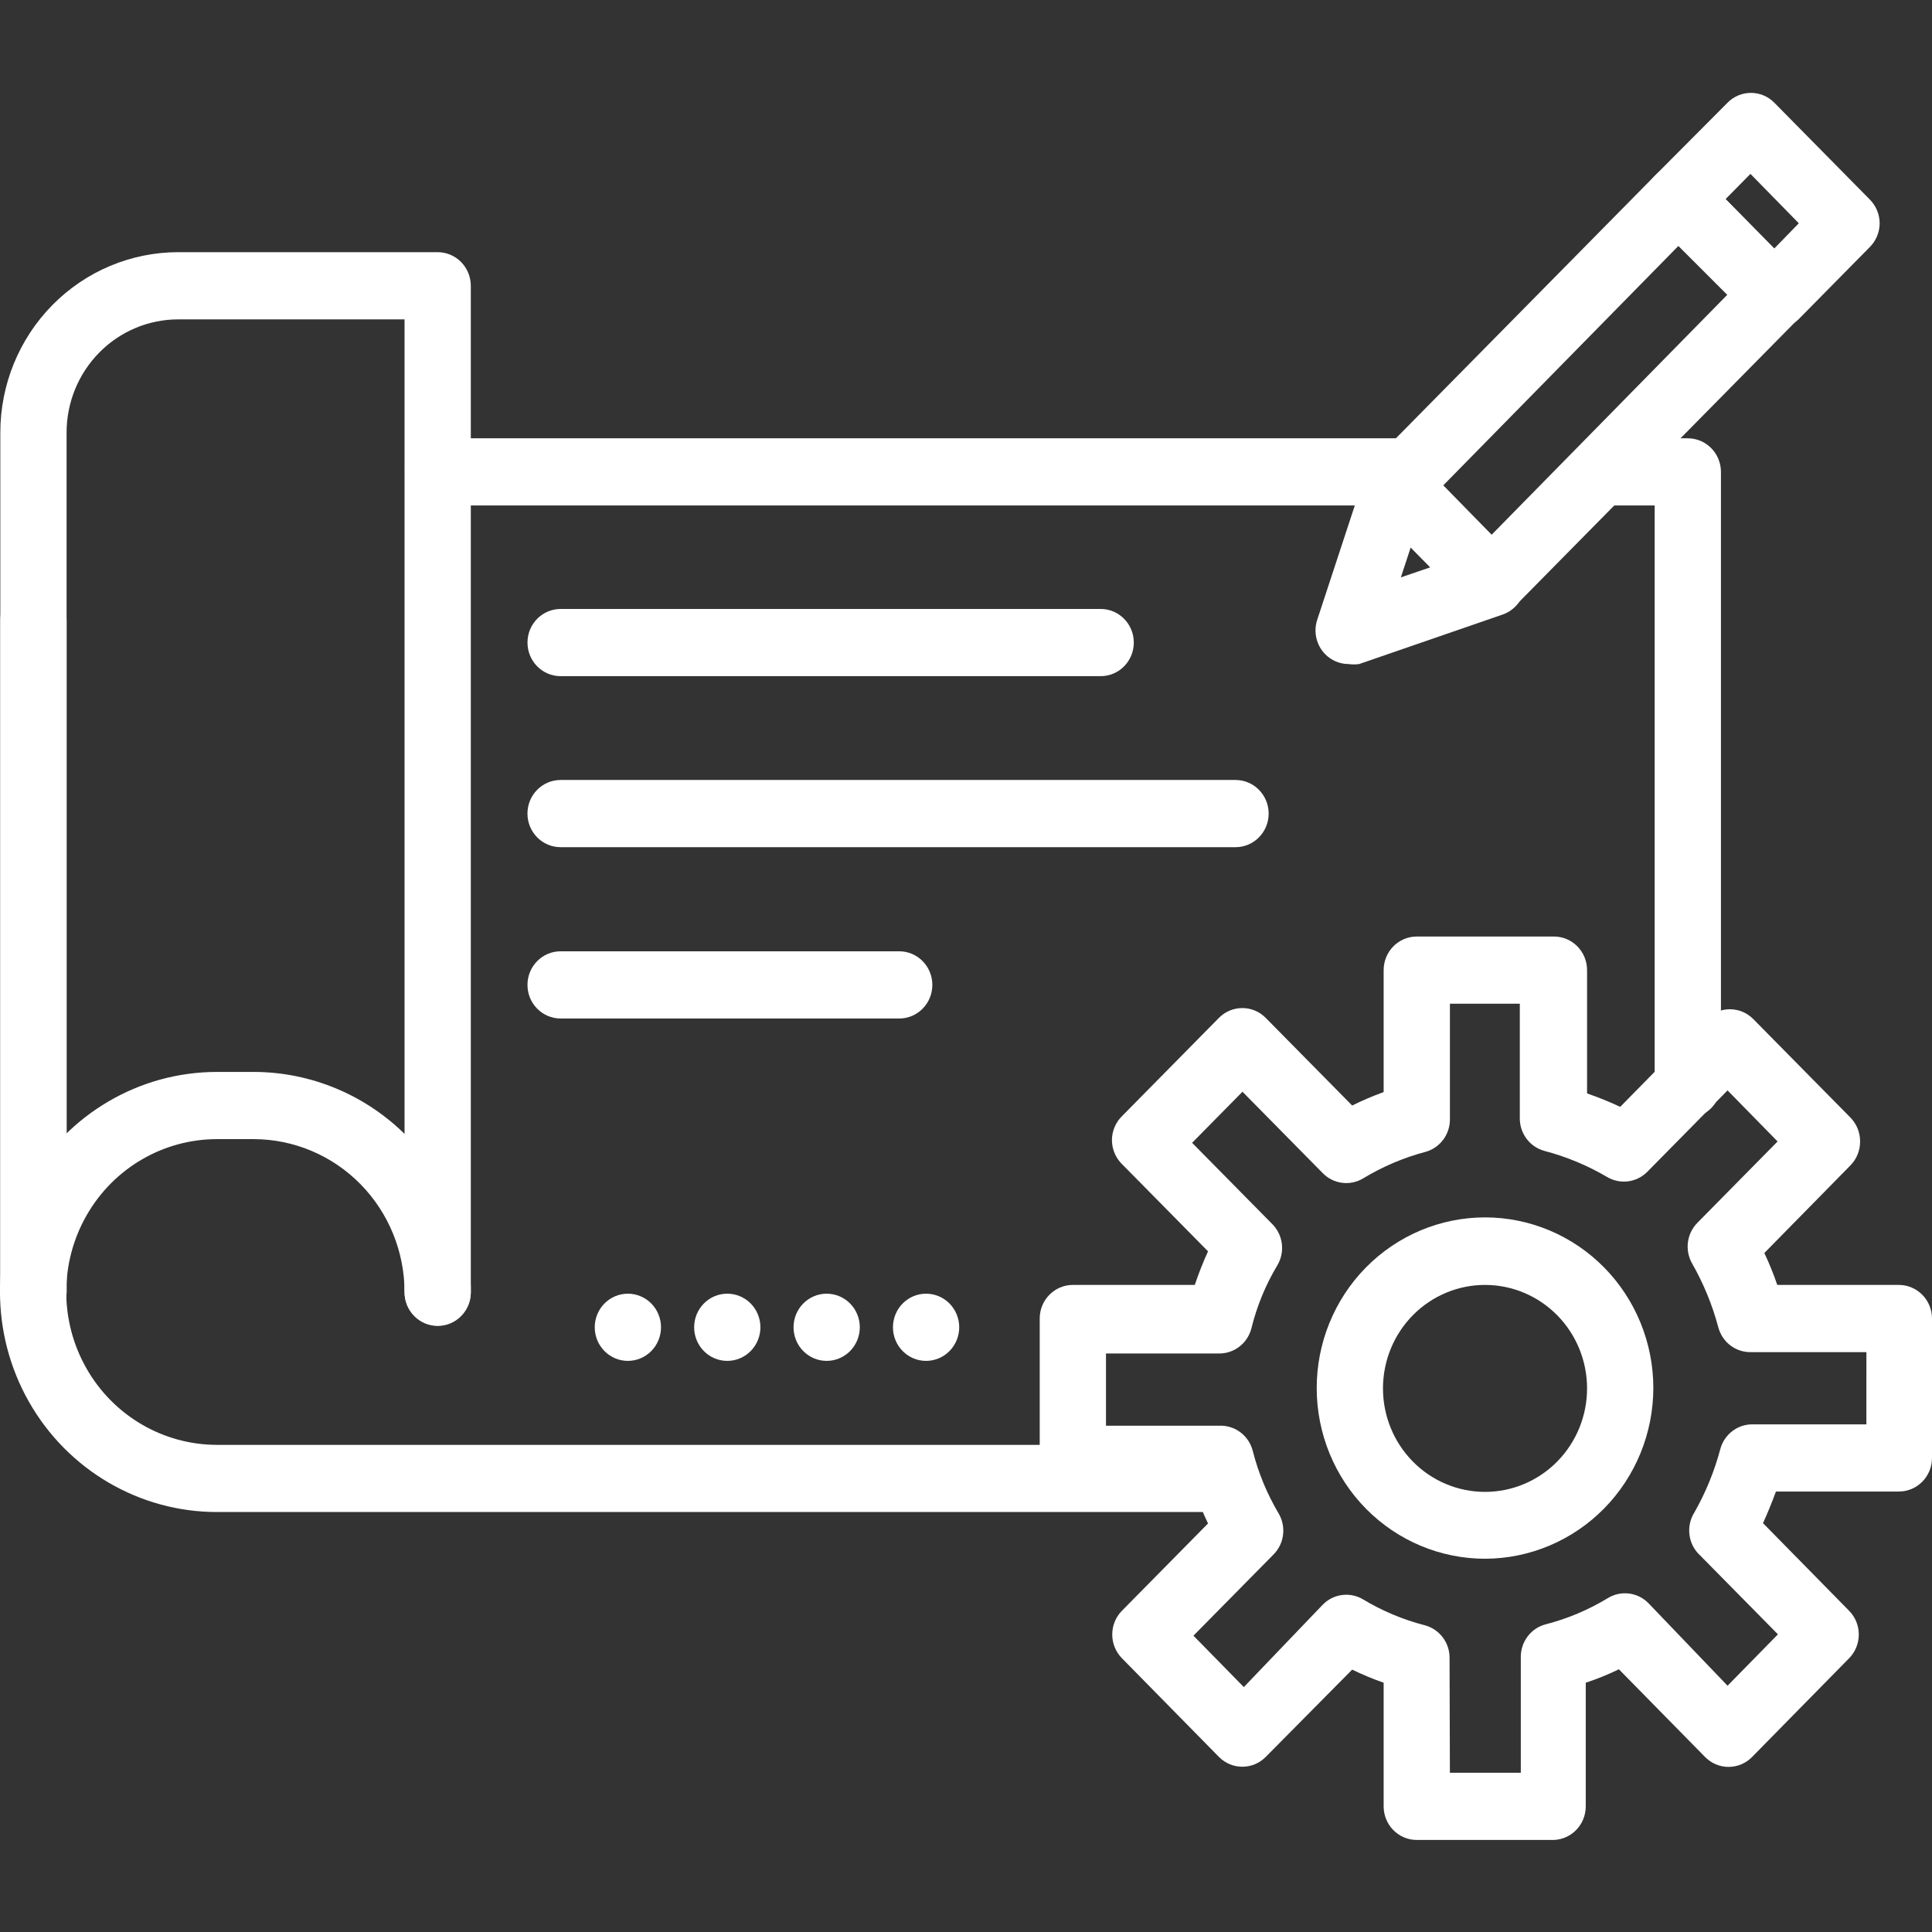
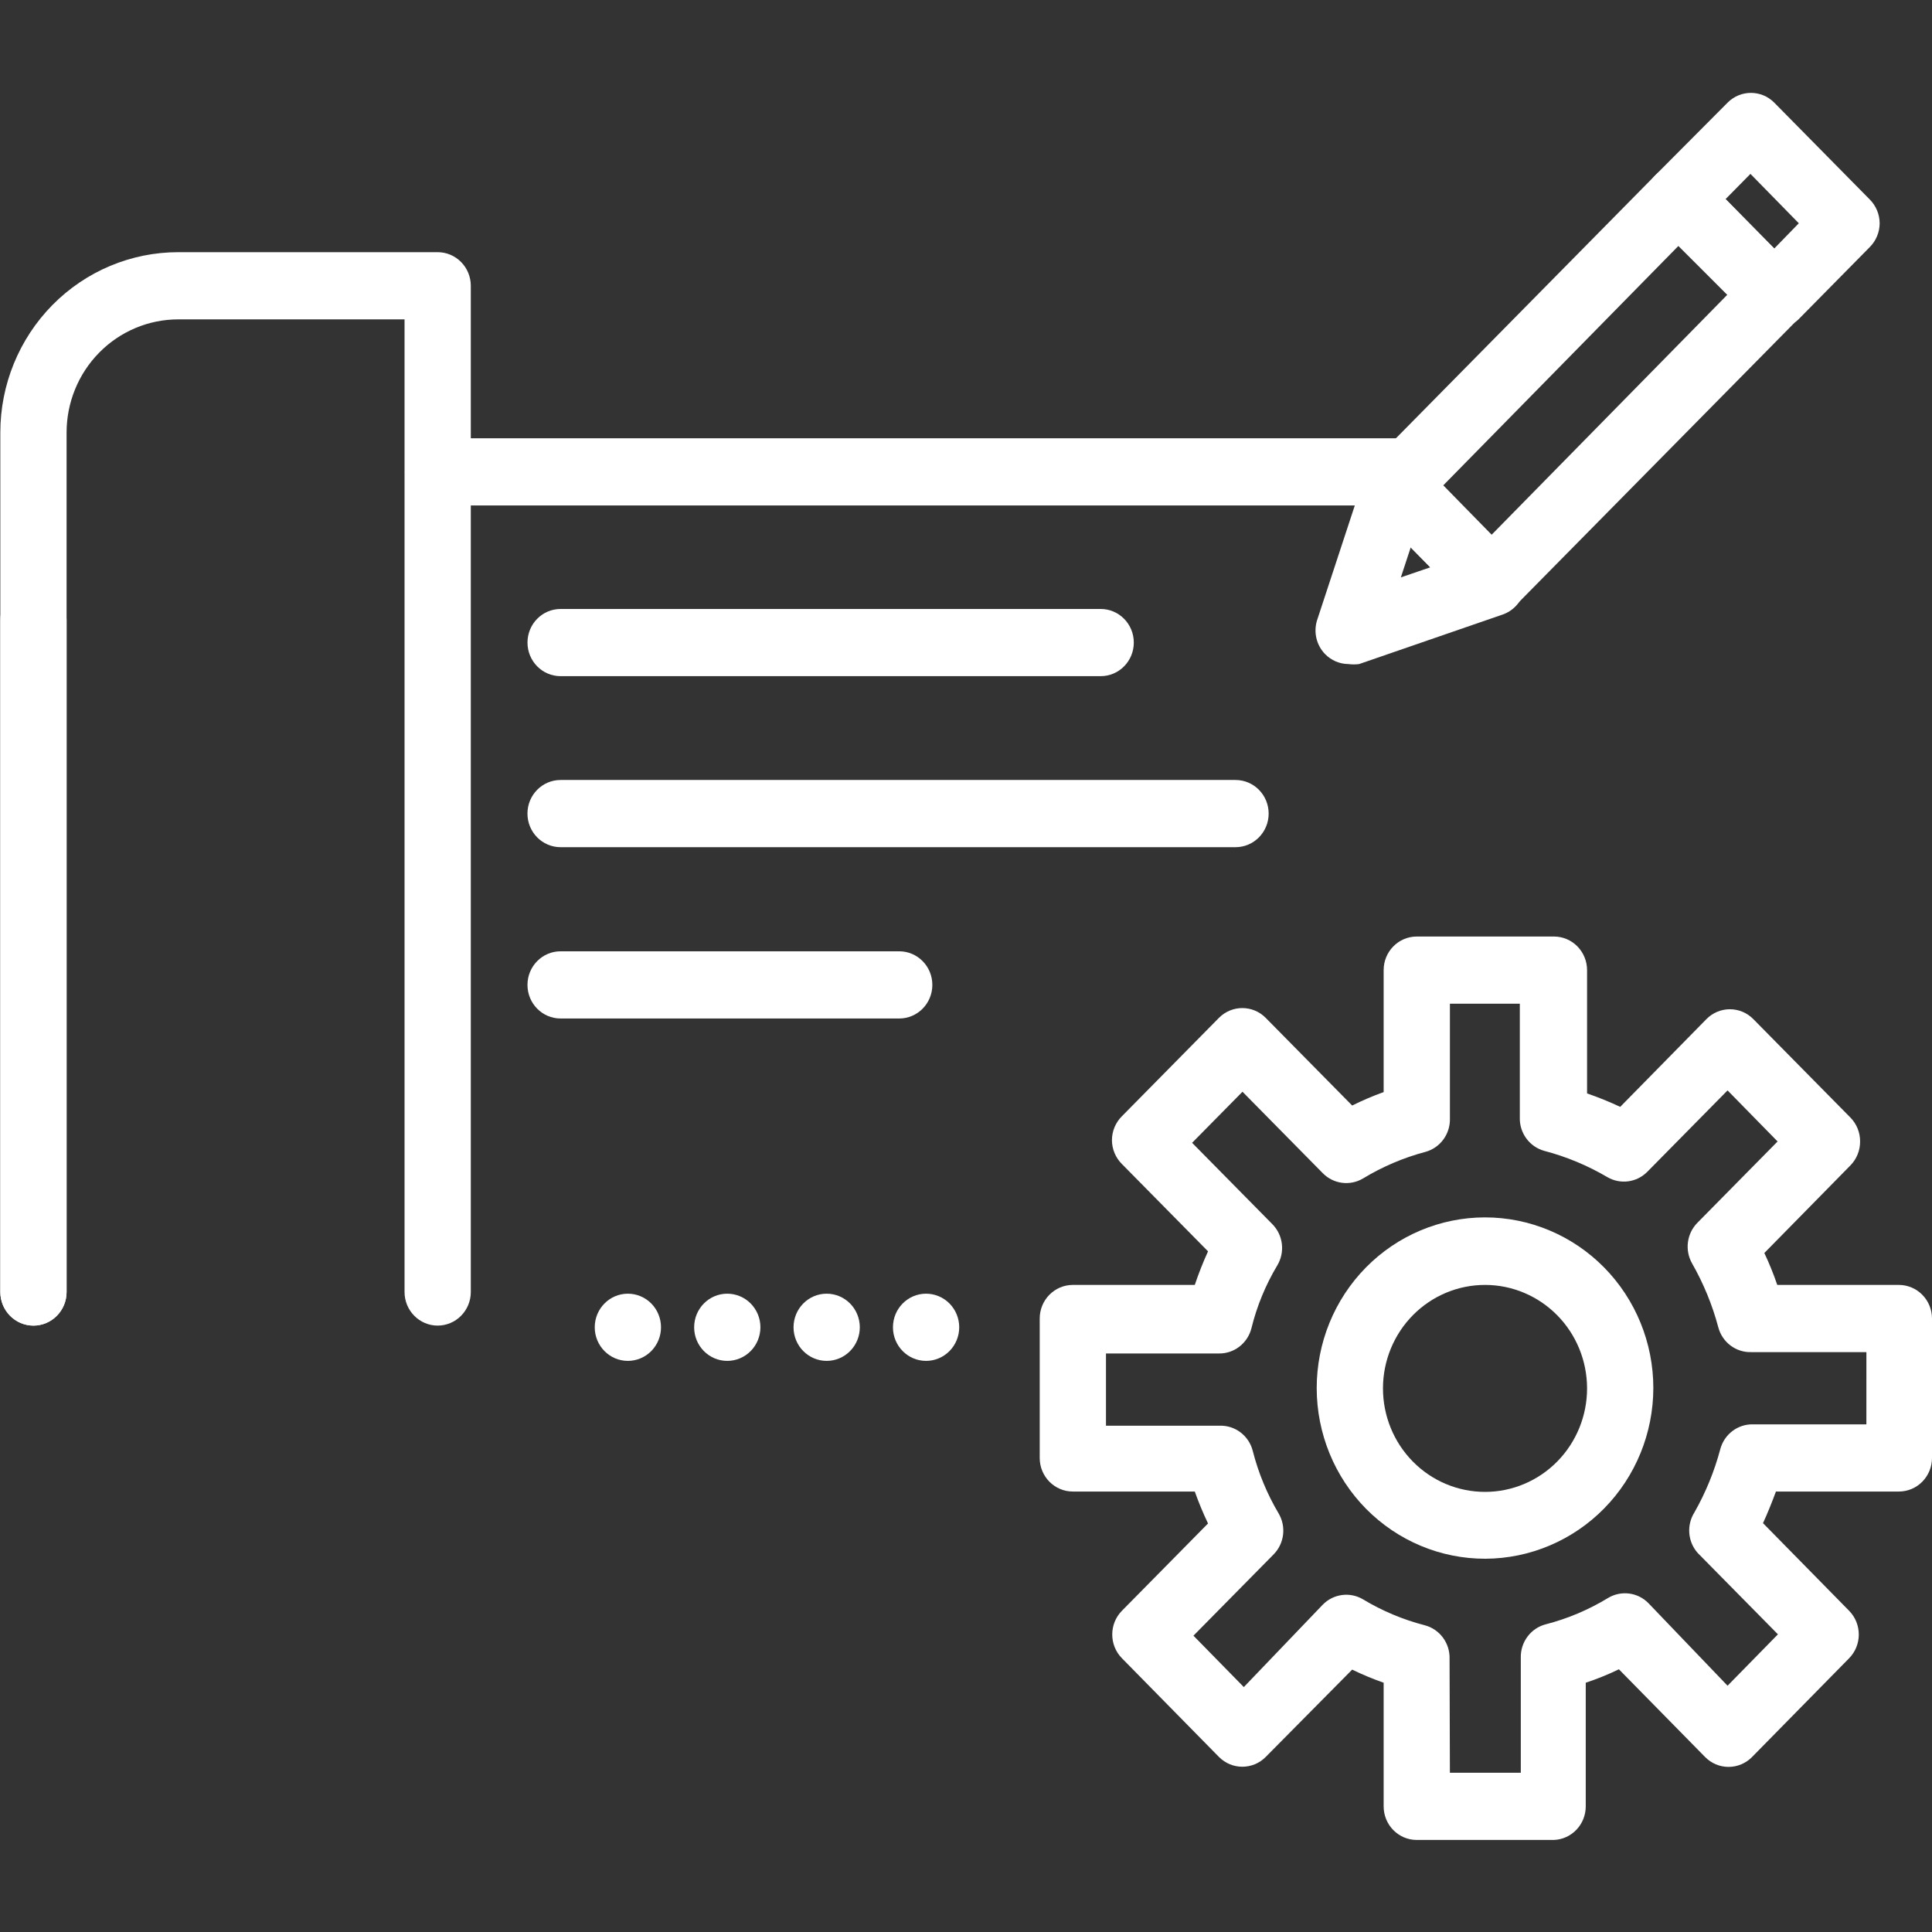
<svg xmlns="http://www.w3.org/2000/svg" width="110" height="110" viewBox="0 0 110 110" fill="none">
  <rect x="0" y="0" width="110" height="110" fill="#333333" stroke="none" />
  <path d="M24.919 75.474C23.878 75.474 23.033 74.617 23.033 73.561V18.184H10.149C8.462 18.184 6.845 18.863 5.653 20.072C4.46 21.28 3.791 22.92 3.791 24.63V73.562C3.791 74.618 2.946 75.475 1.904 75.475C0.863 75.475 0.018 74.618 0.018 73.562V24.63C0.018 21.906 1.085 19.294 2.985 17.367C4.885 15.44 7.461 14.358 10.149 14.358H24.919C25.42 14.358 25.9 14.56 26.253 14.919C26.607 15.277 26.806 15.764 26.806 16.271V73.561C26.806 74.068 26.607 74.554 26.253 74.913C25.9 75.272 25.42 75.474 24.919 75.474Z" fill="white" />
  <path d="M1.904 75.474C0.863 75.474 0.018 74.617 0.018 73.561V35.304C0.018 34.246 0.863 33.391 1.904 33.391C2.946 33.391 3.791 34.246 3.791 35.304V73.561C3.791 74.068 3.592 74.554 3.238 74.913C2.885 75.272 2.405 75.474 1.904 75.474Z" fill="white" />
-   <path d="M69.78 86.089H12.356C7.942 86.089 3.863 83.701 1.655 79.825C-0.552 75.948 -0.552 71.172 1.655 67.296C3.863 63.419 7.942 61.031 12.356 61.031H14.451C17.729 61.036 20.872 62.36 23.189 64.713C25.506 67.065 26.807 70.255 26.807 73.579C26.807 74.636 25.962 75.492 24.921 75.492C23.879 75.492 23.034 74.636 23.034 73.579C23.034 71.27 22.13 69.053 20.521 67.418C18.912 65.783 16.729 64.862 14.451 64.857H12.356C9.29 64.857 6.456 66.515 4.923 69.209C3.389 71.901 3.389 75.219 4.923 77.912C6.456 80.605 9.29 82.264 12.356 82.264H69.78C70.822 82.264 71.667 83.12 71.667 84.177C71.667 85.233 70.822 86.089 69.78 86.089Z" fill="white" />
-   <path d="M96.096 63.651C95.054 63.651 94.21 62.795 94.21 61.738V28.78H91.135C90.093 28.78 89.248 27.924 89.248 26.867C89.248 25.811 90.093 24.955 91.135 24.955H96.096C96.596 24.955 97.076 25.156 97.43 25.515C97.784 25.873 97.983 26.36 97.983 26.867V61.738C97.983 62.245 97.784 62.732 97.43 63.091C97.076 63.45 96.596 63.651 96.096 63.651Z" fill="white" />
  <path d="M80.25 28.78H24.938C23.896 28.78 23.052 27.924 23.052 26.867C23.052 25.811 23.896 24.955 24.938 24.955H80.25C81.291 24.955 82.136 25.811 82.136 26.867C82.136 27.924 81.291 28.78 80.25 28.78Z" fill="white" />
  <path d="M88.475 104.759H80.665C79.623 104.759 78.779 103.902 78.779 102.846V95.807C78.167 95.593 77.569 95.344 76.987 95.061L72.063 100.034C71.328 100.776 70.139 100.776 69.403 100.034L63.875 94.41C63.144 93.663 63.144 92.459 63.875 91.713L68.78 86.74C68.498 86.148 68.246 85.541 68.026 84.922H61.084C60.041 84.922 59.197 84.066 59.197 83.01V75.071C59.197 74.015 60.041 73.158 61.084 73.158H68.026C68.244 72.508 68.496 71.87 68.78 71.246L63.875 66.272C63.515 65.914 63.311 65.425 63.309 64.914C63.311 64.403 63.515 63.913 63.875 63.556L69.403 57.951C70.139 57.21 71.327 57.21 72.062 57.951L76.987 62.944C77.569 62.655 78.167 62.398 78.779 62.179V55.235C78.779 54.178 79.623 53.322 80.665 53.322H88.476C88.976 53.322 89.455 53.523 89.809 53.882C90.162 54.242 90.361 54.727 90.361 55.235V62.255C91.003 62.476 91.633 62.731 92.248 63.02L97.153 58.028C97.507 57.666 97.99 57.462 98.492 57.462C98.995 57.462 99.478 57.666 99.831 58.028L105.359 63.633C105.712 63.994 105.909 64.482 105.906 64.99C105.909 65.499 105.712 65.988 105.359 66.349L100.454 71.341C100.734 71.932 100.979 72.539 101.19 73.158H108.113C108.614 73.158 109.094 73.36 109.447 73.719C109.801 74.077 110 74.564 110 75.071V83.009C110 83.517 109.801 84.003 109.447 84.362C109.094 84.721 108.614 84.922 108.113 84.922H101.114C100.888 85.535 100.642 86.147 100.378 86.721L105.283 91.713C106.014 92.459 106.015 93.664 105.284 94.411L99.756 100.035C99.402 100.397 98.919 100.6 98.416 100.6C97.914 100.6 97.431 100.396 97.078 100.034L92.173 95.042C91.561 95.339 90.931 95.594 90.286 95.807V102.846C90.287 103.873 89.487 104.718 88.475 104.759ZM82.551 100.933H86.588V94.391C86.563 93.491 87.16 92.694 88.022 92.478C89.263 92.157 90.451 91.654 91.55 90.986C92.291 90.536 93.24 90.654 93.851 91.273L98.36 95.978L101.228 93.052L96.662 88.422C96.092 87.783 96.015 86.835 96.474 86.108C97.115 84.979 97.61 83.77 97.945 82.512C98.172 81.653 98.955 81.067 99.831 81.097H106.264L106.265 76.984H99.719C98.841 77.015 98.059 76.428 97.832 75.569C97.493 74.296 96.992 73.076 96.341 71.935C95.913 71.183 96.037 70.233 96.644 69.619L101.209 64.99L98.36 62.083L93.795 66.713C93.191 67.328 92.254 67.453 91.512 67.018C90.39 66.358 89.184 65.856 87.928 65.526C87.081 65.295 86.502 64.502 86.532 63.614V57.148H82.552V63.671C82.581 64.56 82.002 65.353 81.155 65.584C79.909 65.915 78.715 66.424 77.609 67.094C76.864 67.54 75.914 67.414 75.307 66.789L70.742 62.159L67.874 65.067L72.44 69.696C73.059 70.32 73.177 71.292 72.722 72.049C72.057 73.159 71.561 74.365 71.251 75.626C71.031 76.493 70.247 77.089 69.365 77.061H62.97V81.174H69.441C70.323 81.145 71.106 81.741 71.327 82.608C71.645 83.86 72.141 85.058 72.798 86.166C73.242 86.918 73.126 87.879 72.516 88.499L67.95 93.129L70.818 96.055L75.307 91.369C75.914 90.744 76.864 90.617 77.609 91.063C78.703 91.721 79.885 92.217 81.117 92.535C81.973 92.759 82.561 93.554 82.532 94.448L82.551 100.933Z" fill="white" />
  <path d="M84.57 88.748C82.027 88.753 79.587 87.733 77.785 85.913C75.985 84.093 74.971 81.621 74.968 79.043C74.964 76.465 75.972 73.992 77.768 72.166C79.564 70.342 82.001 69.315 84.545 69.313C87.088 69.312 89.526 70.335 91.325 72.157C93.123 73.979 94.134 76.452 94.134 79.031C94.13 81.603 93.121 84.069 91.329 85.889C89.536 87.71 87.107 88.737 84.57 88.748ZM84.57 73.158C83.026 73.153 81.545 73.77 80.451 74.874C79.358 75.979 78.742 77.479 78.741 79.043C78.739 80.608 79.351 82.109 80.443 83.216C81.533 84.323 83.014 84.943 84.558 84.942C86.1 84.94 87.579 84.316 88.668 83.207C89.757 82.098 90.366 80.595 90.361 79.031C90.356 77.475 89.745 75.984 88.66 74.884C87.574 73.784 86.105 73.163 84.57 73.158Z" fill="white" />
  <path d="M84.928 35.074C84.431 35.066 83.957 34.861 83.608 34.5L78.156 28.991C77.802 28.63 77.607 28.142 77.609 27.633C77.611 27.132 77.808 26.65 78.157 26.294L94.248 9.977C94.983 9.235 96.172 9.235 96.908 9.977L102.341 15.506C103.072 16.251 103.072 17.456 102.341 18.203L86.267 34.5C85.915 34.865 85.433 35.072 84.928 35.074ZM82.175 27.633L84.928 30.445L98.36 16.768L95.587 13.976L82.175 27.633Z" fill="white" />
  <path d="M76.779 37.809C76.275 37.807 75.792 37.6 75.439 37.235C74.952 36.731 74.778 35.996 74.986 35.322L77.703 27.058C77.914 26.43 78.431 25.957 79.069 25.808C79.707 25.66 80.376 25.859 80.835 26.332L86.267 31.84C86.734 32.309 86.928 32.991 86.777 33.639C86.621 34.279 86.15 34.792 85.532 34.997L77.382 37.809C77.182 37.836 76.979 37.836 76.779 37.809ZM80.325 31.152L79.759 32.874L81.438 32.3L80.325 31.152Z" fill="white" />
  <path d="M101.02 18.68C100.519 18.683 100.037 18.484 99.681 18.125L94.248 12.693C93.888 12.335 93.684 11.846 93.682 11.335C93.684 10.824 93.888 10.335 94.248 9.977L98.361 5.845C99.097 5.103 100.285 5.103 101.02 5.845L106.453 11.354C106.813 11.712 107.017 12.201 107.02 12.712C107.017 13.224 106.814 13.713 106.454 14.071L102.38 18.202C102.007 18.537 101.518 18.709 101.02 18.68ZM98.248 11.335L101.021 14.147L102.417 12.712L99.663 9.9L98.248 11.335Z" fill="white" />
  <path d="M62.668 38.498H31.919C30.877 38.498 30.033 37.642 30.033 36.585C30.033 35.528 30.877 34.672 31.919 34.672H62.668C63.709 34.672 64.554 35.528 64.554 36.585C64.554 37.642 63.709 38.498 62.668 38.498Z" fill="white" />
  <path d="M70.345 48.235H31.917C30.876 48.235 30.031 47.378 30.031 46.322C30.031 45.265 30.876 44.409 31.917 44.409H70.345C71.387 44.409 72.232 45.265 72.232 46.322C72.232 47.378 71.387 48.235 70.345 48.235Z" fill="white" />
  <path d="M51.198 57.989H31.918C30.876 57.989 30.032 57.133 30.032 56.076C30.032 55.02 30.876 54.163 31.918 54.163H51.198C52.24 54.163 53.084 55.02 53.084 56.076C53.084 57.133 52.24 57.989 51.198 57.989Z" fill="white" />
  <path d="M50.841 75.57C50.841 74.513 51.685 73.657 52.727 73.657C53.227 73.657 53.707 73.859 54.061 74.217C54.415 74.576 54.614 75.063 54.614 75.57C54.614 76.077 54.415 76.563 54.061 76.922C53.707 77.281 53.227 77.483 52.727 77.483C51.685 77.483 50.841 76.626 50.841 75.57ZM45.181 75.57C45.181 74.513 46.026 73.657 47.068 73.657C47.568 73.657 48.048 73.859 48.401 74.217C48.755 74.576 48.954 75.063 48.954 75.57C48.954 76.077 48.755 76.563 48.401 76.922C48.048 77.281 47.568 77.483 47.068 77.483C46.026 77.483 45.181 76.626 45.181 75.57ZM39.522 75.57C39.522 74.513 40.366 73.657 41.408 73.657C41.908 73.657 42.388 73.859 42.742 74.217C43.096 74.576 43.295 75.063 43.295 75.57C43.295 76.077 43.096 76.563 42.742 76.922C42.388 77.281 41.908 77.483 41.408 77.483C40.366 77.483 39.522 76.626 39.522 75.57ZM33.862 75.57C33.862 74.513 34.707 73.657 35.749 73.657C36.249 73.657 36.729 73.859 37.083 74.217C37.436 74.576 37.635 75.063 37.635 75.57C37.635 76.077 37.436 76.563 37.083 76.922C36.729 77.281 36.249 77.483 35.749 77.483C34.707 77.483 33.862 76.626 33.862 75.57Z" fill="white" />
</svg>